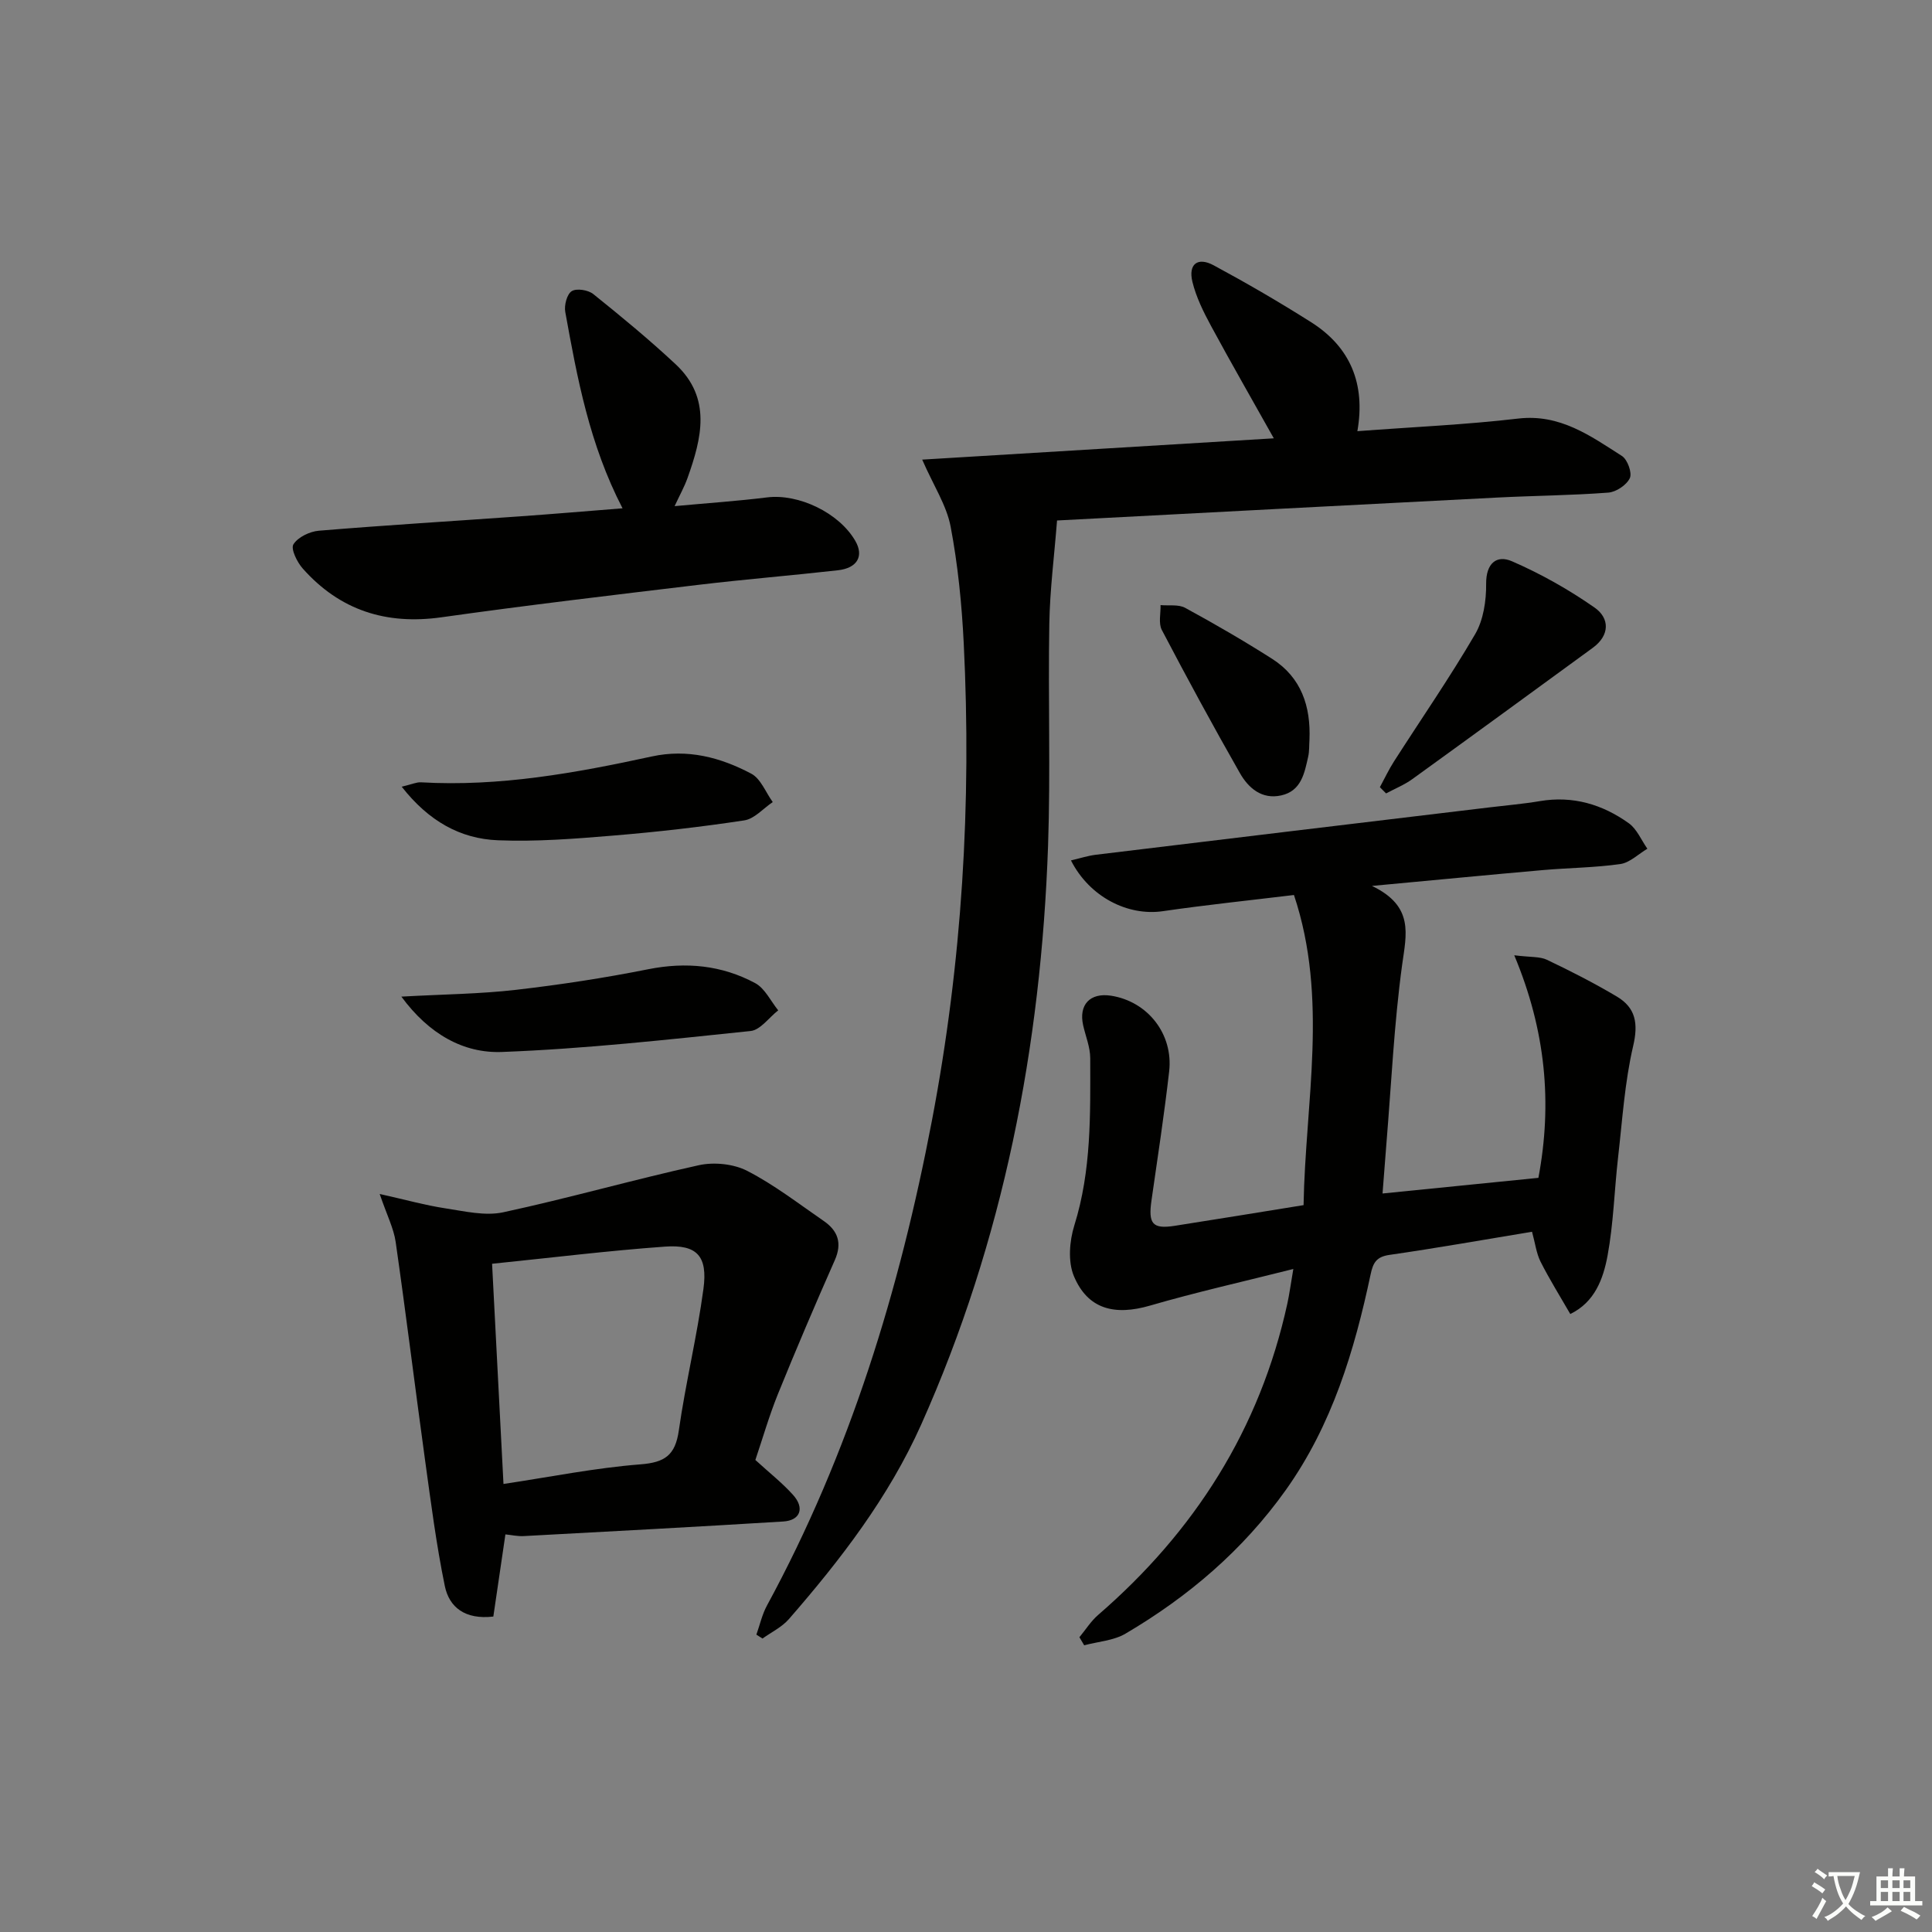
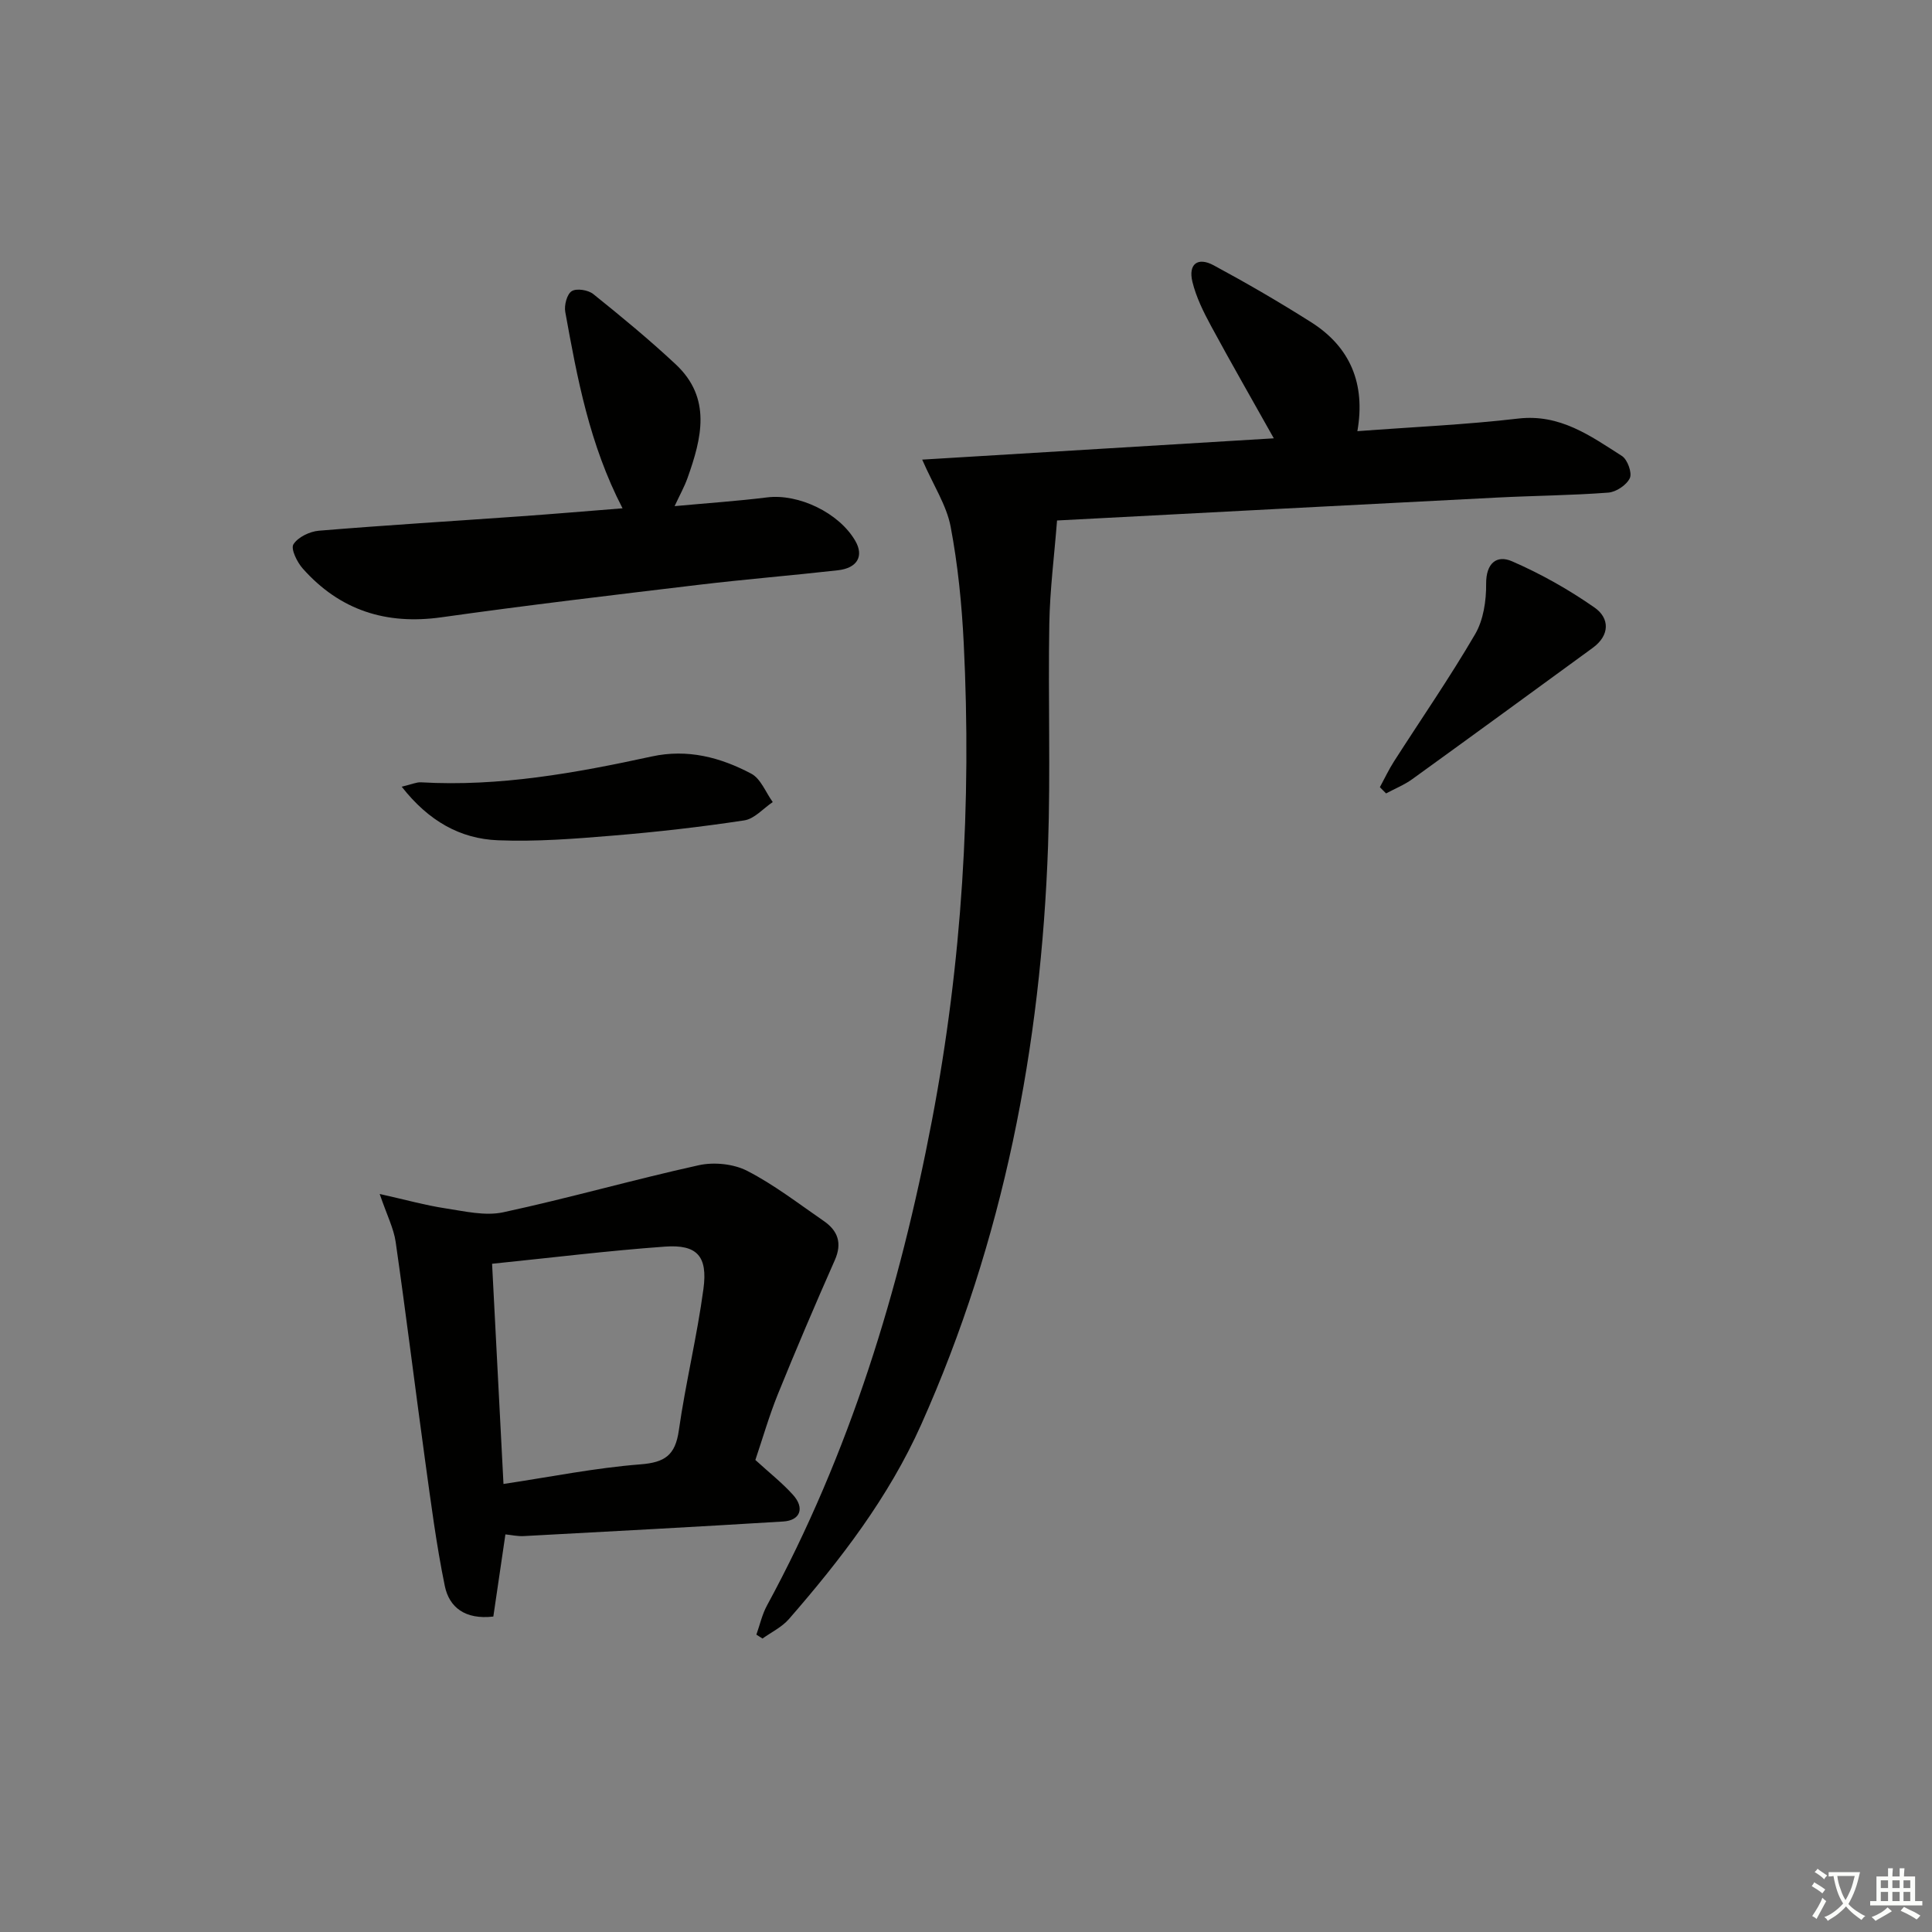
<svg xmlns="http://www.w3.org/2000/svg" enable-background="new 0 0 400 400" viewBox="0 0 400 400">
  <rect x="0" y="0" width="400" height="400" fill="#808080" stroke="none" />
  <path d="m377.9 391.2c-.2.3-.4.5-.6.8-.7-.6-1.4-1-2.2-1.5.2-.3.4-.5.5-.8.6.4 1.4.8 2.3 1.5zm-1.8 6.1c-.2-.2-.5-.4-.9-.6.4-.6.8-1.2 1.2-1.9s.7-1.3.9-1.9c.3.3.5.5.8.7-.7 1.3-1.4 2.6-2 3.7zm2.2-9c-.3.3-.5.5-.6.8-.6-.6-1.3-1.1-2-1.5.3-.3.5-.5.6-.7.6.5 1.3.9 2 1.4zm.3.2v-.9h2 4.5c-.3 1.3-.6 2.5-1 3.6s-.9 2.1-1.4 3c.4.5 1 1 1.6 1.4s1.2.8 1.9 1.1c-.3.2-.5.4-.8.8-.4-.3-1-.7-1.6-1.2s-1.2-1.1-1.6-1.6c-.5.6-1.1 1.1-1.7 1.6s-1.4.9-2.1 1.4c-.1-.3-.3-.5-.7-.8.6-.2 1.2-.5 1.9-1s1.4-1.1 2-1.8c-.5-.8-.9-1.6-1.2-2.5s-.6-2-.8-3.2c-.4.1-.7.1-1 .1zm2.5 2.7c.3 1 .7 1.7 1 2.2.3-.5.6-1.1 1-2s.6-1.9.9-3h-3.2-.4c.1.9.3 1.8.7 2.8z" fill="#fbfcfa" />
  <path d="m396.5 388.5v1.5 3.6h1.5v.9c-.4 0-1 0-1.7 0h-7.9c-.5 0-.9 0-1.2 0v-.9h1.3v-3.5c0-.7 0-1.2 0-1.6h2.4c0-.8 0-1.4 0-1.7h1c0 .3-.1.8-.1 1.7h1.5c0-.8 0-1.4 0-1.7h1c0 .3-.1.9-.1 1.7zm-8.2 9.2c-.2-.3-.5-.5-.8-.8.8-.3 1.4-.6 1.9-.9s1-.7 1.4-1.1c.3.3.6.5.9.8-1.6 1-2.8 1.6-3.4 2zm2.6-6.8v-1.6h-1.5v1.6zm0 2.7v-1.9h-1.5v1.9zm2.4-2.7v-1.6h-1.5v1.6zm0 2.7v-1.9h-1.5v1.9zm.2 2 .7-.8c.4.2.9.5 1.6.8s1.3.7 1.8 1c-.3.3-.5.6-.8.8-.4-.3-1.5-1-3.3-1.8zm2-4.7v-1.6h-1.4v1.6zm0 2.7v-1.9h-1.4v1.9z" fill="#fbfcfa" />
  <g fill="#010100">
-     <path d="m317.19 255.02c-9.93 1.64-19.7 3.38-29.51 4.79-2.71.39-3.4 1.62-3.91 4.04-3.36 15.84-7.98 31.17-17.55 44.63-8.86 12.44-20.16 22.08-33.2 29.75-2.47 1.45-5.68 1.64-8.55 2.41-.33-.56-.66-1.11-.99-1.67 1.28-1.54 2.37-3.31 3.86-4.6 20-17.29 33.51-38.5 39.19-64.47.42-1.93.68-3.89 1.24-7.17-10.33 2.61-20.09 4.79-29.67 7.58-7.35 2.14-12.9.75-15.77-6.12-1.25-3-.91-7.25.1-10.49 3.55-11.36 3.31-22.98 3.29-34.61 0-2.27-.95-4.53-1.46-6.79-.97-4.28 1.42-6.82 5.77-6.15 7.57 1.18 12.92 7.92 12.03 15.69-1.02 8.9-2.37 17.77-3.65 26.65-.71 4.88.19 6.01 4.75 5.31 8.68-1.35 17.35-2.78 26.73-4.29.36-21.29 5.19-42.73-1.99-64.21-9.41 1.14-18.3 2.06-27.14 3.35-7.27 1.06-15.19-2.95-19.03-10.51 1.81-.42 3.45-.96 5.13-1.17 27.2-3.3 54.4-6.56 81.6-9.82 3.46-.42 6.94-.71 10.37-1.29 6.82-1.15 12.94.68 18.39 4.58 1.68 1.2 2.59 3.49 3.85 5.28-1.86 1.1-3.62 2.88-5.59 3.17-5.25.75-10.61.78-15.91 1.24-11.18.98-22.36 2.07-35.52 3.29 8.79 4.22 7.11 10.03 6.24 16.39-1.66 12.16-2.22 24.47-3.23 36.72-.27 3.28-.51 6.56-.82 10.57 10.85-1.09 21.35-2.14 32.27-3.24 2.9-15.44 1.54-30.47-5-46.08 3.4.43 5.31.23 6.78.94 4.92 2.34 9.79 4.83 14.47 7.61 3.89 2.32 4.46 5.56 3.37 10.23-1.76 7.54-2.24 15.38-3.13 23.12-.77 6.76-.94 13.62-2.17 20.28-.89 4.81-2.66 9.66-7.72 12.09-2.08-3.61-4.3-7.16-6.18-10.88-.85-1.74-1.09-3.78-1.74-6.15z" />
    <path d="m190.93 95.16c24.37-1.47 48.31-2.92 72.8-4.41-4.51-8.05-8.86-15.61-13.01-23.29-1.56-2.89-3.07-5.94-3.84-9.1-.9-3.68 1.08-5.22 4.4-3.43 6.86 3.7 13.61 7.62 20.19 11.79 8.08 5.12 11.28 12.73 9.56 22.55 11.54-.87 22.46-1.34 33.29-2.61 8.66-1.01 14.96 3.58 21.49 7.75 1.14.73 2.14 3.49 1.63 4.58-.67 1.43-2.84 2.88-4.46 3-7.62.58-15.28.63-22.92 1.02-30.05 1.53-60.1 3.12-91.21 4.75-.57 7.33-1.48 14.34-1.6 21.36-.27 15.32.27 30.66-.26 45.97-1.45 41.53-9.23 81.75-26.28 119.88-6.72 15.02-16.66 27.94-27.39 40.26-1.45 1.66-3.61 2.69-5.45 4.01-.42-.27-.85-.54-1.27-.8.72-2.02 1.18-4.17 2.19-6.03 17.13-31.53 27.47-65.34 34.16-100.43 6.23-32.68 8.23-65.63 6.58-98.81-.4-8.09-1.21-16.23-2.72-24.18-.85-4.4-3.53-8.45-5.88-13.83z" />
    <path d="m156.39 302.27c2.94 2.69 5.58 4.76 7.79 7.22 2.47 2.73 1.52 5.3-2.01 5.52-17.91 1.1-35.82 2.06-53.74 3.02-1.27.07-2.56-.23-3.79-.35-.85 5.79-1.68 11.46-2.5 17.01-5.85.68-9.14-1.91-10.05-6.34-1.76-8.56-2.87-17.26-4.07-25.93-2.08-15.09-3.94-30.21-6.1-45.28-.4-2.8-1.78-5.47-3.31-9.94 5.47 1.22 9.49 2.35 13.58 2.97 3.97.6 8.22 1.63 12 .82 13.56-2.92 26.92-6.75 40.47-9.74 3.16-.7 7.21-.29 10.05 1.17 5.58 2.87 10.62 6.78 15.82 10.36 2.94 2.02 3.88 4.58 2.3 8.14-4.07 9.2-8.02 18.46-11.8 27.78-1.79 4.44-3.12 9.07-4.64 13.57zm-52.15 4.97c9.73-1.46 18.99-3.33 28.34-4.06 5.1-.39 7.23-1.91 7.96-7 1.4-9.82 3.78-19.5 5.1-29.33.92-6.81-1.35-9.23-7.98-8.75-11.69.84-23.34 2.28-35.78 3.55.79 15.16 1.56 30.13 2.36 45.59z" />
    <path d="m128.89 105.24c-6.88-13.29-9.38-26.99-11.86-40.67-.25-1.37.35-3.67 1.34-4.29 1.01-.63 3.4-.25 4.46.6 5.83 4.68 11.6 9.44 17.06 14.54 7.51 7.02 5.38 15.33 2.45 23.56-.66 1.85-1.64 3.58-2.67 5.81 6.69-.62 12.94-1.04 19.15-1.81 6.51-.81 14.91 3.18 18.27 9.02 1.8 3.12.43 5.62-3.62 6.07-9.57 1.08-19.18 1.86-28.74 3-17.79 2.13-35.58 4.23-53.31 6.73-11.49 1.62-21.06-1.45-28.73-10.08-1.18-1.32-2.53-4.08-1.94-5.02.93-1.49 3.37-2.66 5.26-2.82 13.89-1.15 27.81-1.99 41.71-2.98 6.91-.49 13.83-1.08 21.17-1.66z" />
-     <path d="m83.1 206.34c8.84-.49 16.3-.55 23.68-1.4 9.19-1.06 18.36-2.46 27.43-4.27 7.83-1.56 15.23-.84 22.15 2.88 2.01 1.08 3.2 3.71 4.76 5.63-1.9 1.48-3.69 4.07-5.72 4.28-17.13 1.78-34.29 3.69-51.48 4.34-7.95.3-15.1-3.68-20.82-11.46z" />
+     <path d="m83.1 206.34z" />
    <path d="m83.17 162.88c2.13-.51 3.07-.96 3.97-.91 16.24.94 32.06-1.93 47.8-5.35 7.44-1.62 14.23.19 20.6 3.56 1.97 1.04 2.99 3.87 4.45 5.88-1.96 1.31-3.78 3.47-5.89 3.79-9.01 1.37-18.08 2.4-27.16 3.15-7.92.66-15.91 1.29-23.83.97-7.83-.3-14.38-3.99-19.94-11.09z" />
    <path d="m285.69 162.98c.96-1.77 1.82-3.61 2.9-5.3 5.62-8.78 11.57-17.38 16.82-26.38 1.72-2.94 2.31-6.92 2.28-10.41-.04-4.31 2.2-6.06 5.36-4.68 5.98 2.6 11.76 5.86 17.1 9.59 3.12 2.18 3.19 5.72-.39 8.33-12.44 9.08-24.87 18.16-37.36 27.18-1.66 1.2-3.61 1.98-5.43 2.96-.43-.44-.85-.87-1.28-1.29z" />
-     <path d="m271.11 153.17c-.08 1.16-.01 2.35-.26 3.47-.77 3.42-1.42 7.11-5.58 8.04-4.03.9-6.81-1.54-8.57-4.63-5.57-9.77-10.94-19.67-16.16-29.63-.72-1.38-.21-3.41-.26-5.14 1.71.16 3.71-.19 5.1.57 6.1 3.32 12.12 6.81 17.98 10.54 6.07 3.87 8.04 9.85 7.75 16.78z" />
  </g>
</svg>